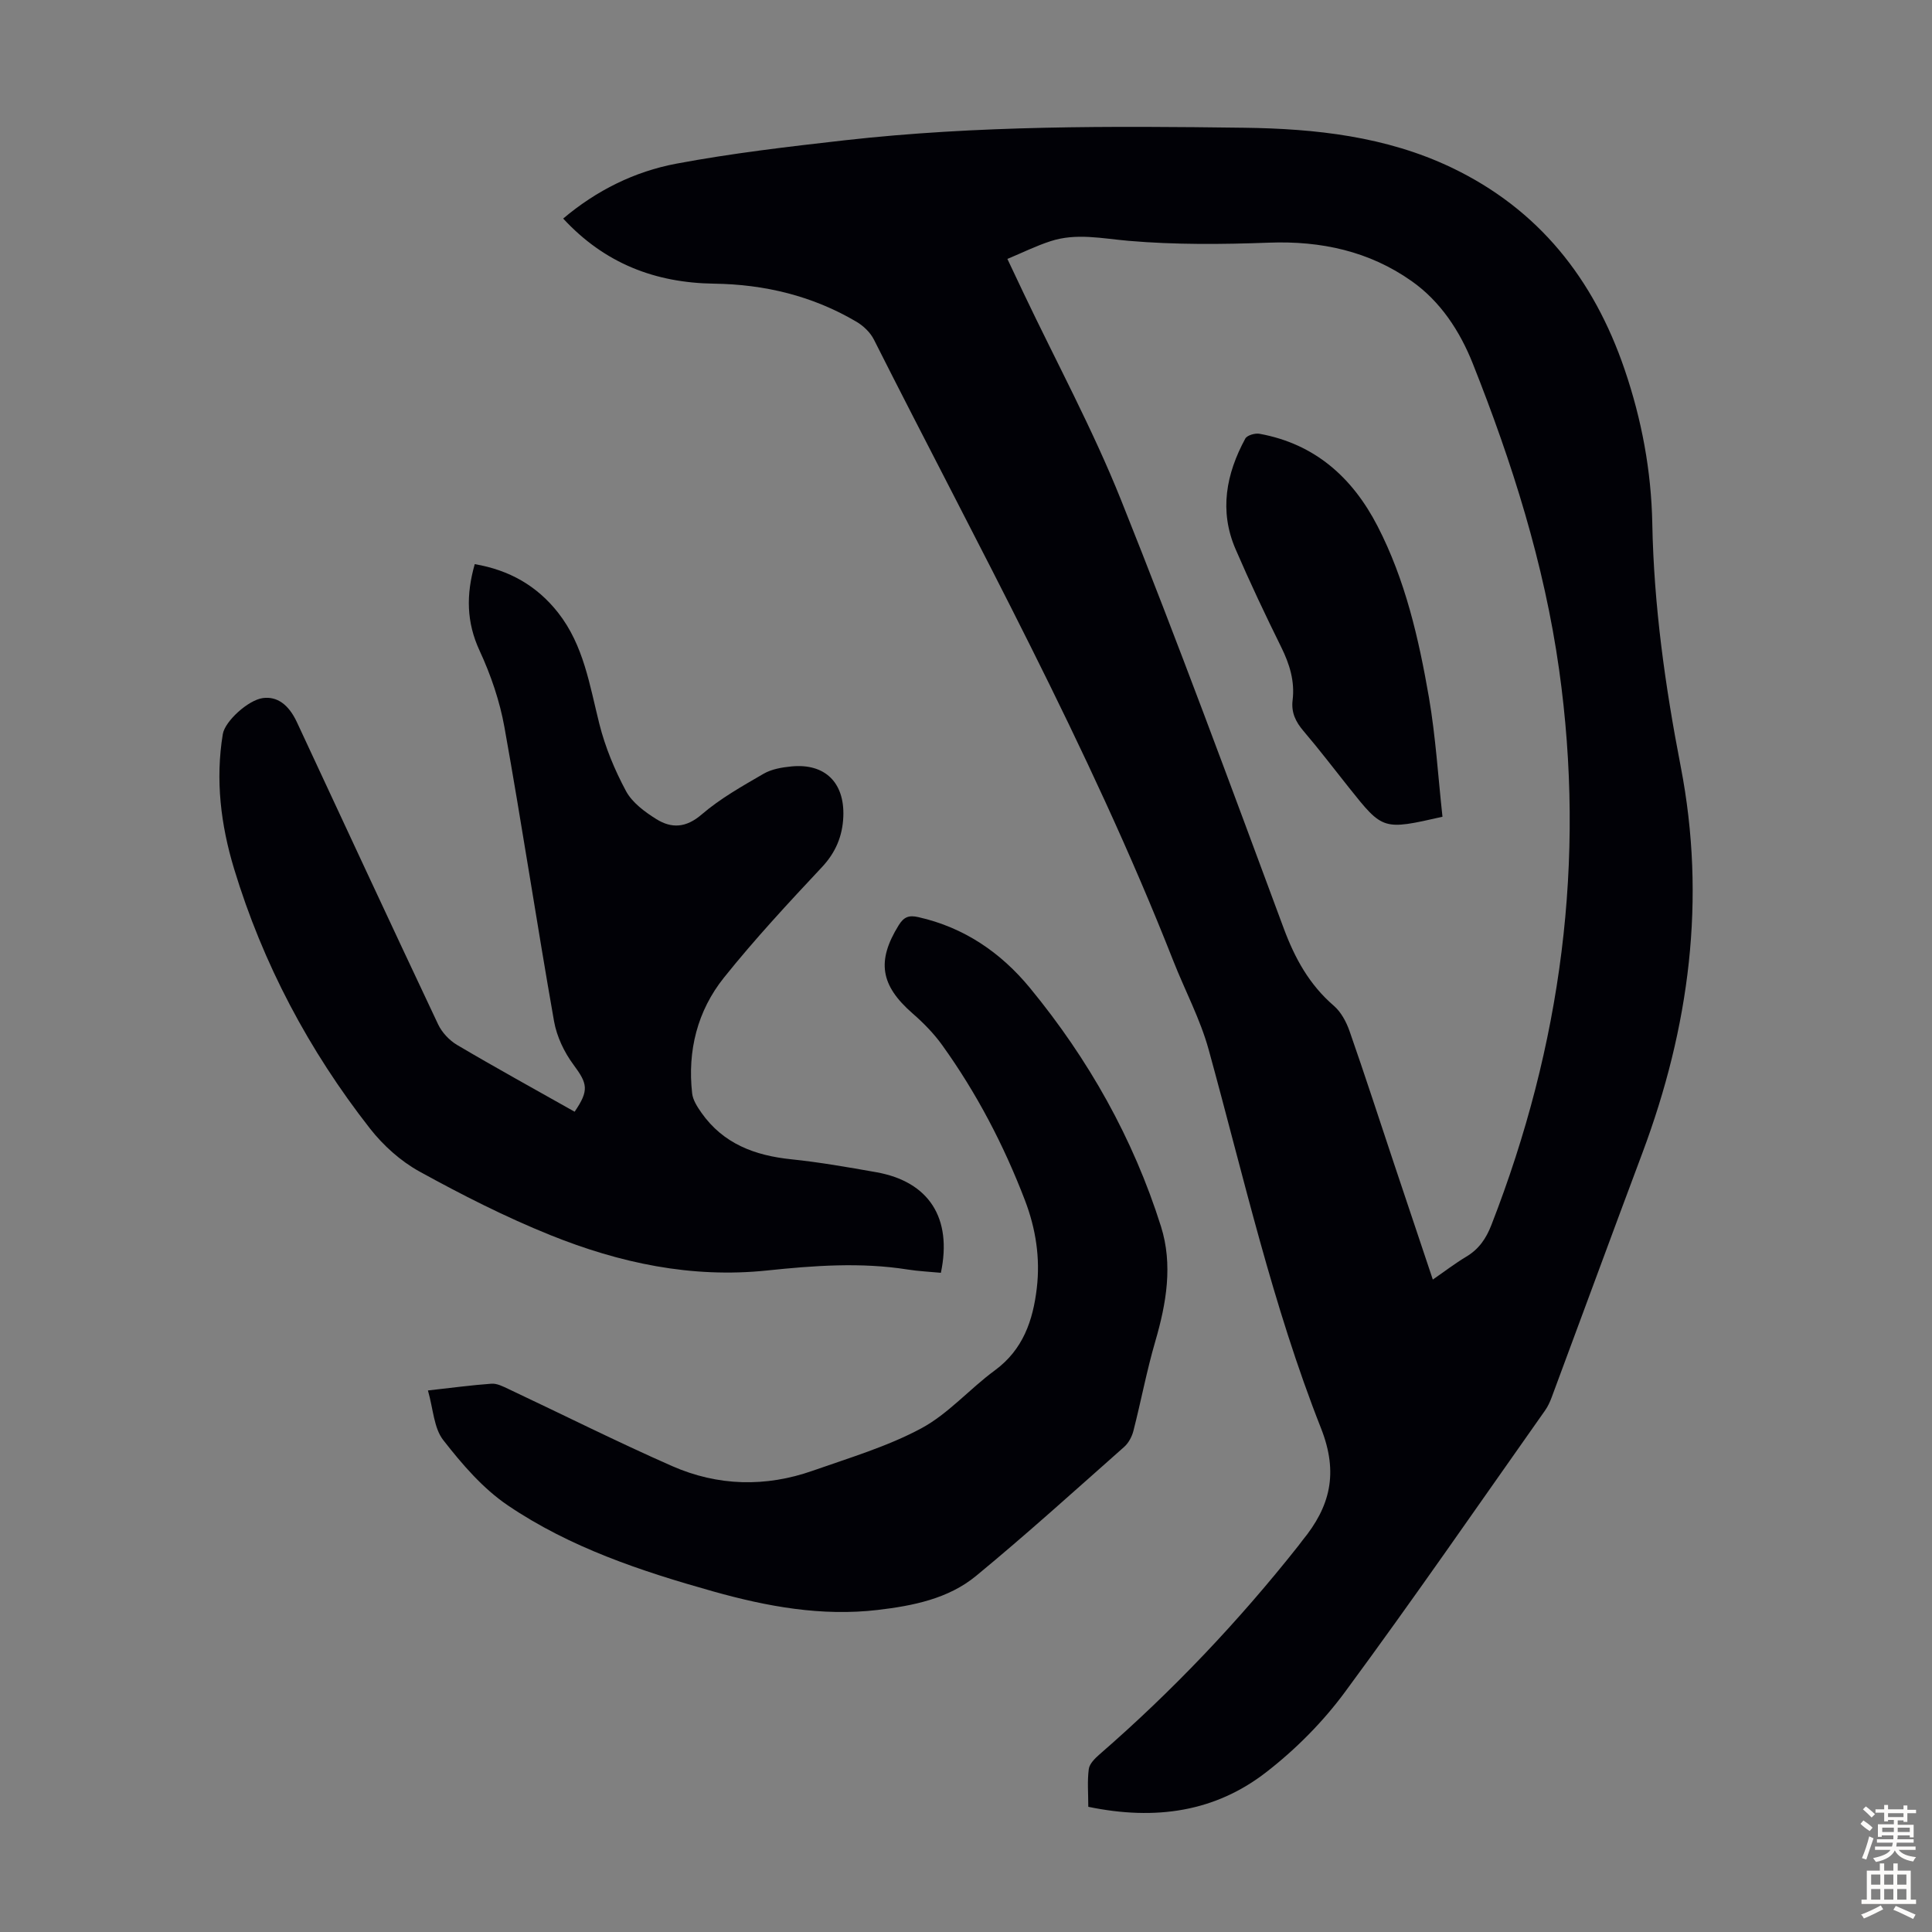
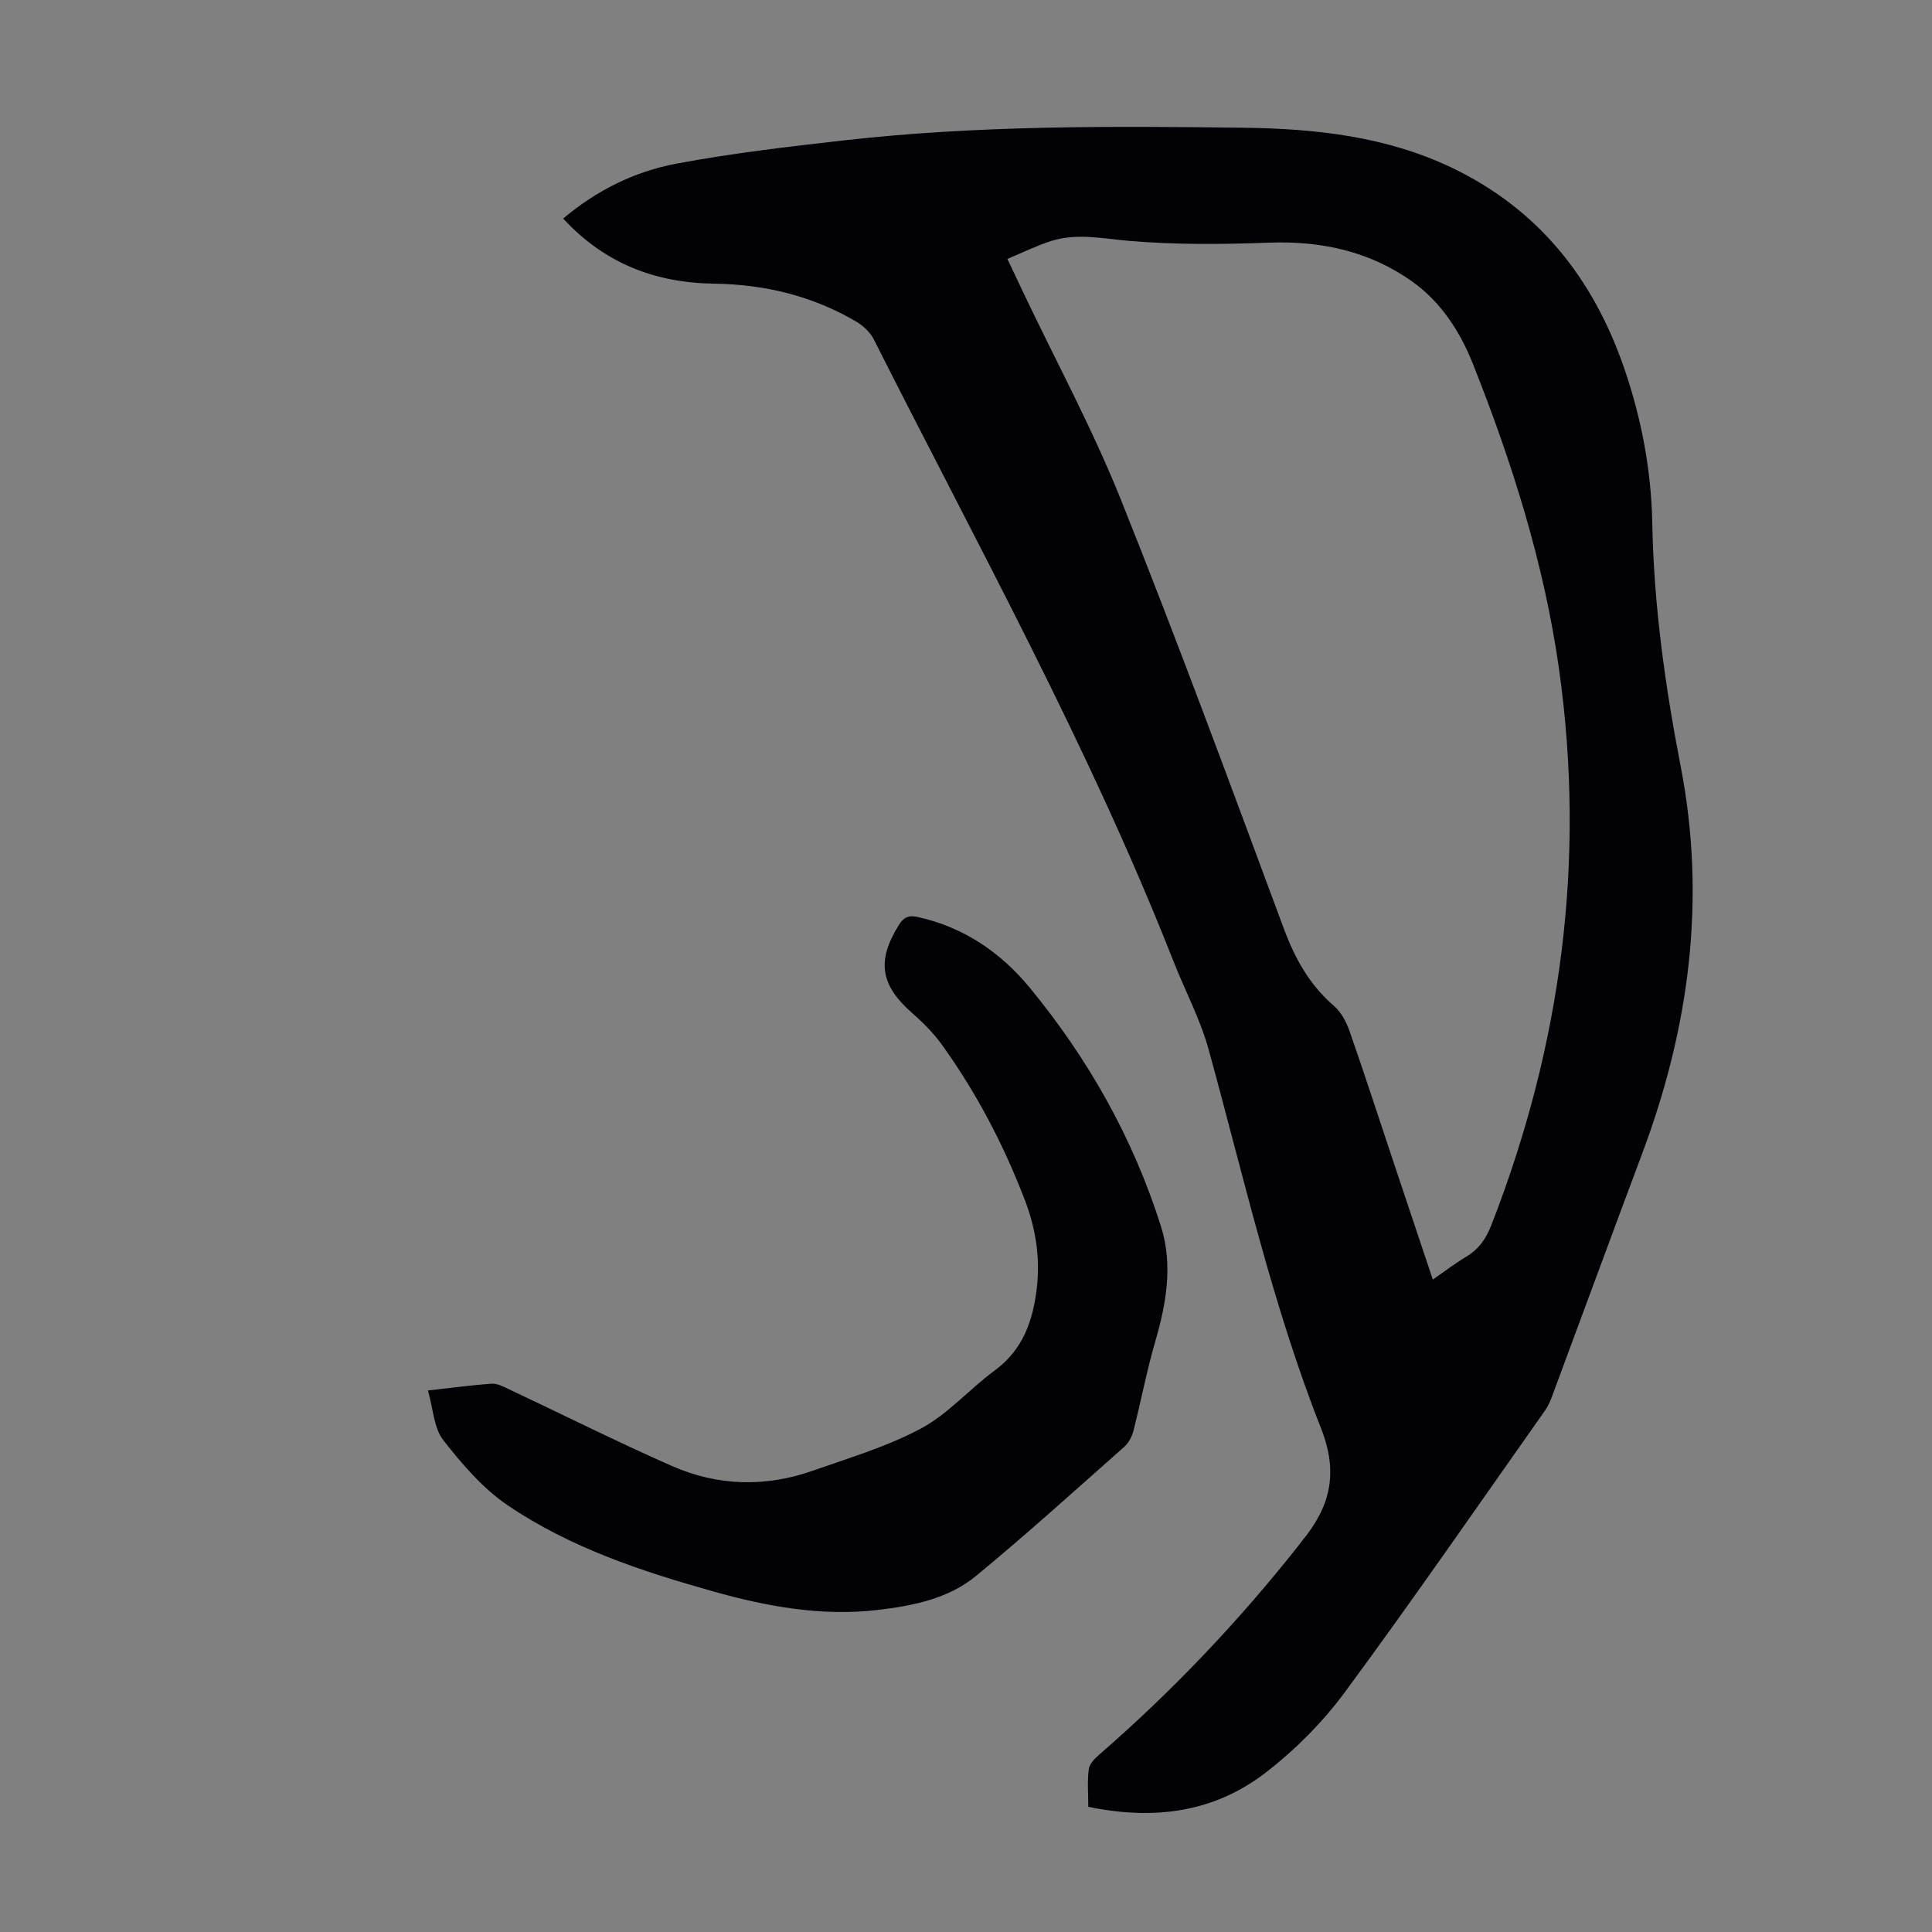
<svg xmlns="http://www.w3.org/2000/svg" enable-background="new 0 0 400 400" viewBox="0 0 400 400">
  <rect x="0" y="0" width="400" height="400" fill="#808080" stroke="none" />
  <g fill="#010106">
    <path d="m225.32 374.08c0-2.72-.23-5.3.1-7.81.14-1.1 1.28-2.22 2.22-3.04 15.09-13.1 28.78-27.53 41.18-43.2.28-.35.53-.72.81-1.07 5.75-7.01 7.55-13.93 3.87-23.26-10.03-25.4-16.02-52.1-23.26-78.39-1.74-6.31-4.9-12.22-7.31-18.35-17.47-44.42-40.56-86.13-61.99-128.64-.74-1.48-2.17-2.85-3.61-3.7-9.07-5.36-19.03-7.75-29.47-7.89-12.25-.17-22.68-4.2-31.26-13.48 6.94-5.86 14.81-9.74 23.4-11.36 11.51-2.16 23.19-3.52 34.84-4.84 27.52-3.1 55.17-2.96 82.8-2.6 14.65.19 29.3 1.78 42.83 8.22 18.1 8.63 29.49 23.06 35.89 41.83 3.54 10.37 5.52 20.98 5.73 31.9.32 16.96 2.66 33.68 5.88 50.28 5.33 27.51 1.79 54.08-7.95 80.08-6.31 16.84-12.51 33.73-18.78 50.59-.35.93-.78 1.86-1.35 2.67-13.74 19.47-27.27 39.1-41.41 58.27-4.58 6.22-10.25 11.92-16.36 16.65-10.48 8.12-22.77 10.05-36.8 7.14zm-16.75-320.47c1.39 2.94 2.39 5.06 3.39 7.16 6.77 14.23 14.3 28.15 20.14 42.75 11.75 29.36 22.68 59.04 33.68 88.68 2.32 6.24 5.31 11.67 10.38 16.04 1.5 1.29 2.59 3.35 3.26 5.27 3.17 9.07 6.13 18.22 9.17 27.33 2.65 7.93 5.31 15.86 8.06 24.08 2.49-1.72 4.6-3.35 6.88-4.71 2.63-1.56 4.15-3.75 5.25-6.6 14.47-37.13 19.57-75.42 14.02-114.94-3.08-21.92-9.73-42.91-17.88-63.41-2.66-6.69-6.67-12.84-12.64-17.05-8.78-6.2-18.76-8.37-29.54-7.97-9.69.36-19.45.45-29.08-.38-5.46-.47-10.8-1.67-16.14.07-2.98.96-5.81 2.37-8.95 3.68z" />
-     <path d="m118.97 230.17c3.06-4.47 2.65-5.84-.24-9.74-1.92-2.58-3.46-5.83-4.02-8.98-3.57-20.27-6.64-40.62-10.27-60.88-.97-5.42-2.82-10.83-5.14-15.84-2.73-5.89-2.82-11.57-1.01-17.93 7.13 1.22 12.85 4.45 17.25 10.04 5.32 6.77 6.53 15.01 8.55 23.04 1.21 4.81 3.17 9.54 5.52 13.91 1.29 2.39 3.88 4.3 6.28 5.8 3.14 1.96 6.14 1.83 9.38-.96 3.85-3.31 8.39-5.86 12.82-8.43 1.67-.97 3.81-1.33 5.78-1.52 6.91-.67 11.01 3.32 10.73 10.39-.16 4.01-1.57 7.43-4.46 10.5-6.96 7.42-13.9 14.9-20.25 22.83-5.5 6.87-7.58 15.14-6.59 23.97.16 1.4 1.08 2.81 1.93 4.02 4.52 6.42 11.05 8.85 18.6 9.63 5.89.61 11.74 1.64 17.57 2.67 10.92 1.94 15.79 9.46 13.4 20.83-2.27-.22-4.6-.32-6.88-.68-9.72-1.54-19.45-.81-29.1.2-15.7 1.64-30.56-1.56-44.89-7.33-9.3-3.75-18.31-8.33-27.1-13.17-3.88-2.14-7.48-5.38-10.23-8.89-12.65-16.17-22.17-34.1-28.14-53.79-2.75-9.08-3.89-18.38-2.33-27.87.44-2.68 5.26-7.05 8.28-7.46 2.93-.4 5.34 1.3 7.06 4.99 9.72 20.87 19.41 41.75 29.24 62.57.79 1.67 2.31 3.29 3.9 4.24 7.99 4.72 16.12 9.19 24.36 13.84z" />
    <path d="m88.6 287.88c4.97-.55 9.06-1.11 13.16-1.4 1.12-.08 2.35.55 3.43 1.06 11.32 5.33 22.51 10.95 33.95 15.99 9.46 4.16 19.36 4.41 29.15.96 7.58-2.67 15.41-4.99 22.44-8.76 5.6-3.01 10.01-8.17 15.23-12 5.86-4.3 7.91-10.34 8.7-17.05.73-6.22-.21-12.28-2.44-18.13-4.38-11.44-10.01-22.23-17.15-32.17-1.73-2.41-3.88-4.6-6.13-6.56-6.66-5.81-7.47-10.84-2.88-18.25 1.07-1.73 2.11-2.14 4.07-1.69 9.48 2.13 17.08 7.34 23.1 14.65 12.12 14.73 21.39 31.17 27.14 49.4 2.49 7.9 1.12 15.9-1.18 23.78-1.78 6.1-2.95 12.38-4.53 18.54-.31 1.21-1.01 2.52-1.93 3.33-10.15 8.98-20.19 18.08-30.64 26.69-5.75 4.74-13.07 6.19-20.34 7.05-11.65 1.37-22.93-.7-34.11-3.84-14.91-4.19-29.6-9.07-42.49-17.8-5.16-3.49-9.48-8.52-13.36-13.5-1.97-2.49-2.08-6.43-3.19-10.3z" />
-     <path d="m298.65 169.1c-12.33 2.8-12.33 2.8-19.33-5.99-3.14-3.94-6.19-7.95-9.46-11.78-1.62-1.9-2.55-3.83-2.24-6.36.48-3.91-.61-7.44-2.34-10.95-3.31-6.71-6.52-13.48-9.48-20.35-3.41-7.9-1.94-15.56 2.02-22.86.37-.69 2.02-1.17 2.95-1 11.45 2.08 19.23 9.04 24.42 19.09 5.76 11.15 8.54 23.28 10.66 35.51 1.39 8.11 1.89 16.38 2.8 24.69z" />
  </g>
-   <path d="m385.2 377.6.6-.7c.6.4 1.3.9 1.9 1.5l-.6.7c-.8-.5-1.4-1-1.9-1.5zm.3 7.1c.6-1.4 1.1-2.9 1.5-4.5.3.1.6.3.9.4-.5 1.4-1 2.9-1.5 4.4zm.2-10.1.6-.6c.7.5 1.3 1.1 1.9 1.6l-.7.7c-.6-.6-1.2-1.2-1.8-1.7zm8.4-.8h.8v.9h1.8v.7h-1.8v1.8h-.8v-.3h-1.2v.9h3.3v2.6h-.8v-.4h-2.5c0 .3 0 .6-.1.8h3.4v.7h-3.5c0 .3-.1.6-.1.8h4v.7h-3.5c.7.9 1.9 1.3 3.6 1.5-.2.2-.4.5-.6.9-1.9-.3-3.2-1.1-3.8-2.3-.5 1.1-1.8 2-3.9 2.4-.2-.3-.4-.5-.6-.8 1.9-.4 3.1-.9 3.6-1.7h-3.2v-.7h3.5c.1-.2.1-.5.2-.8h-3.3v-.7h3.4c0-.2 0-.5 0-.8h-2.4v.3h-.8v-2.6h3.3v-.9h-1.2v.3h-.8v-1.8h-1.8v-.7h1.8v-.9h.8v.9h3.2zm-4.4 5.5h2.4c0-.3 0-.6 0-.9h-2.4zm1.2-3.1h3.2v-.8h-3.2zm4.4 2.2h-2.4v.9h2.5v-.9z" fill="#fcfbfa" />
-   <path d="m389.2 385.8h.9v1.5h1.9v-1.5h.9v1.5h2.7v6h1.1v.9h-11.3v-.9h1.1v-6h2.7zm.2 8.7.5.8c-1.2.6-2.5 1.3-4 1.9-.2-.3-.3-.6-.6-.8 1.6-.6 3-1.3 4.1-1.9zm-2-4.3h1.9v-2.1h-1.9zm0 3.1h1.9v-2.2h-1.9zm2.7-3.1h1.9v-2.1h-1.9zm0 3.1h1.9v-2.2h-1.9zm2.4 1.3c1.4.6 2.7 1.2 4.1 1.8l-.5.9c-1.5-.7-2.8-1.4-4.1-1.9zm2.2-6.5h-1.9v2.1h1.9zm-1.9 5.2h1.9v-2.2h-1.9z" fill="#fcfbfa" />
</svg>